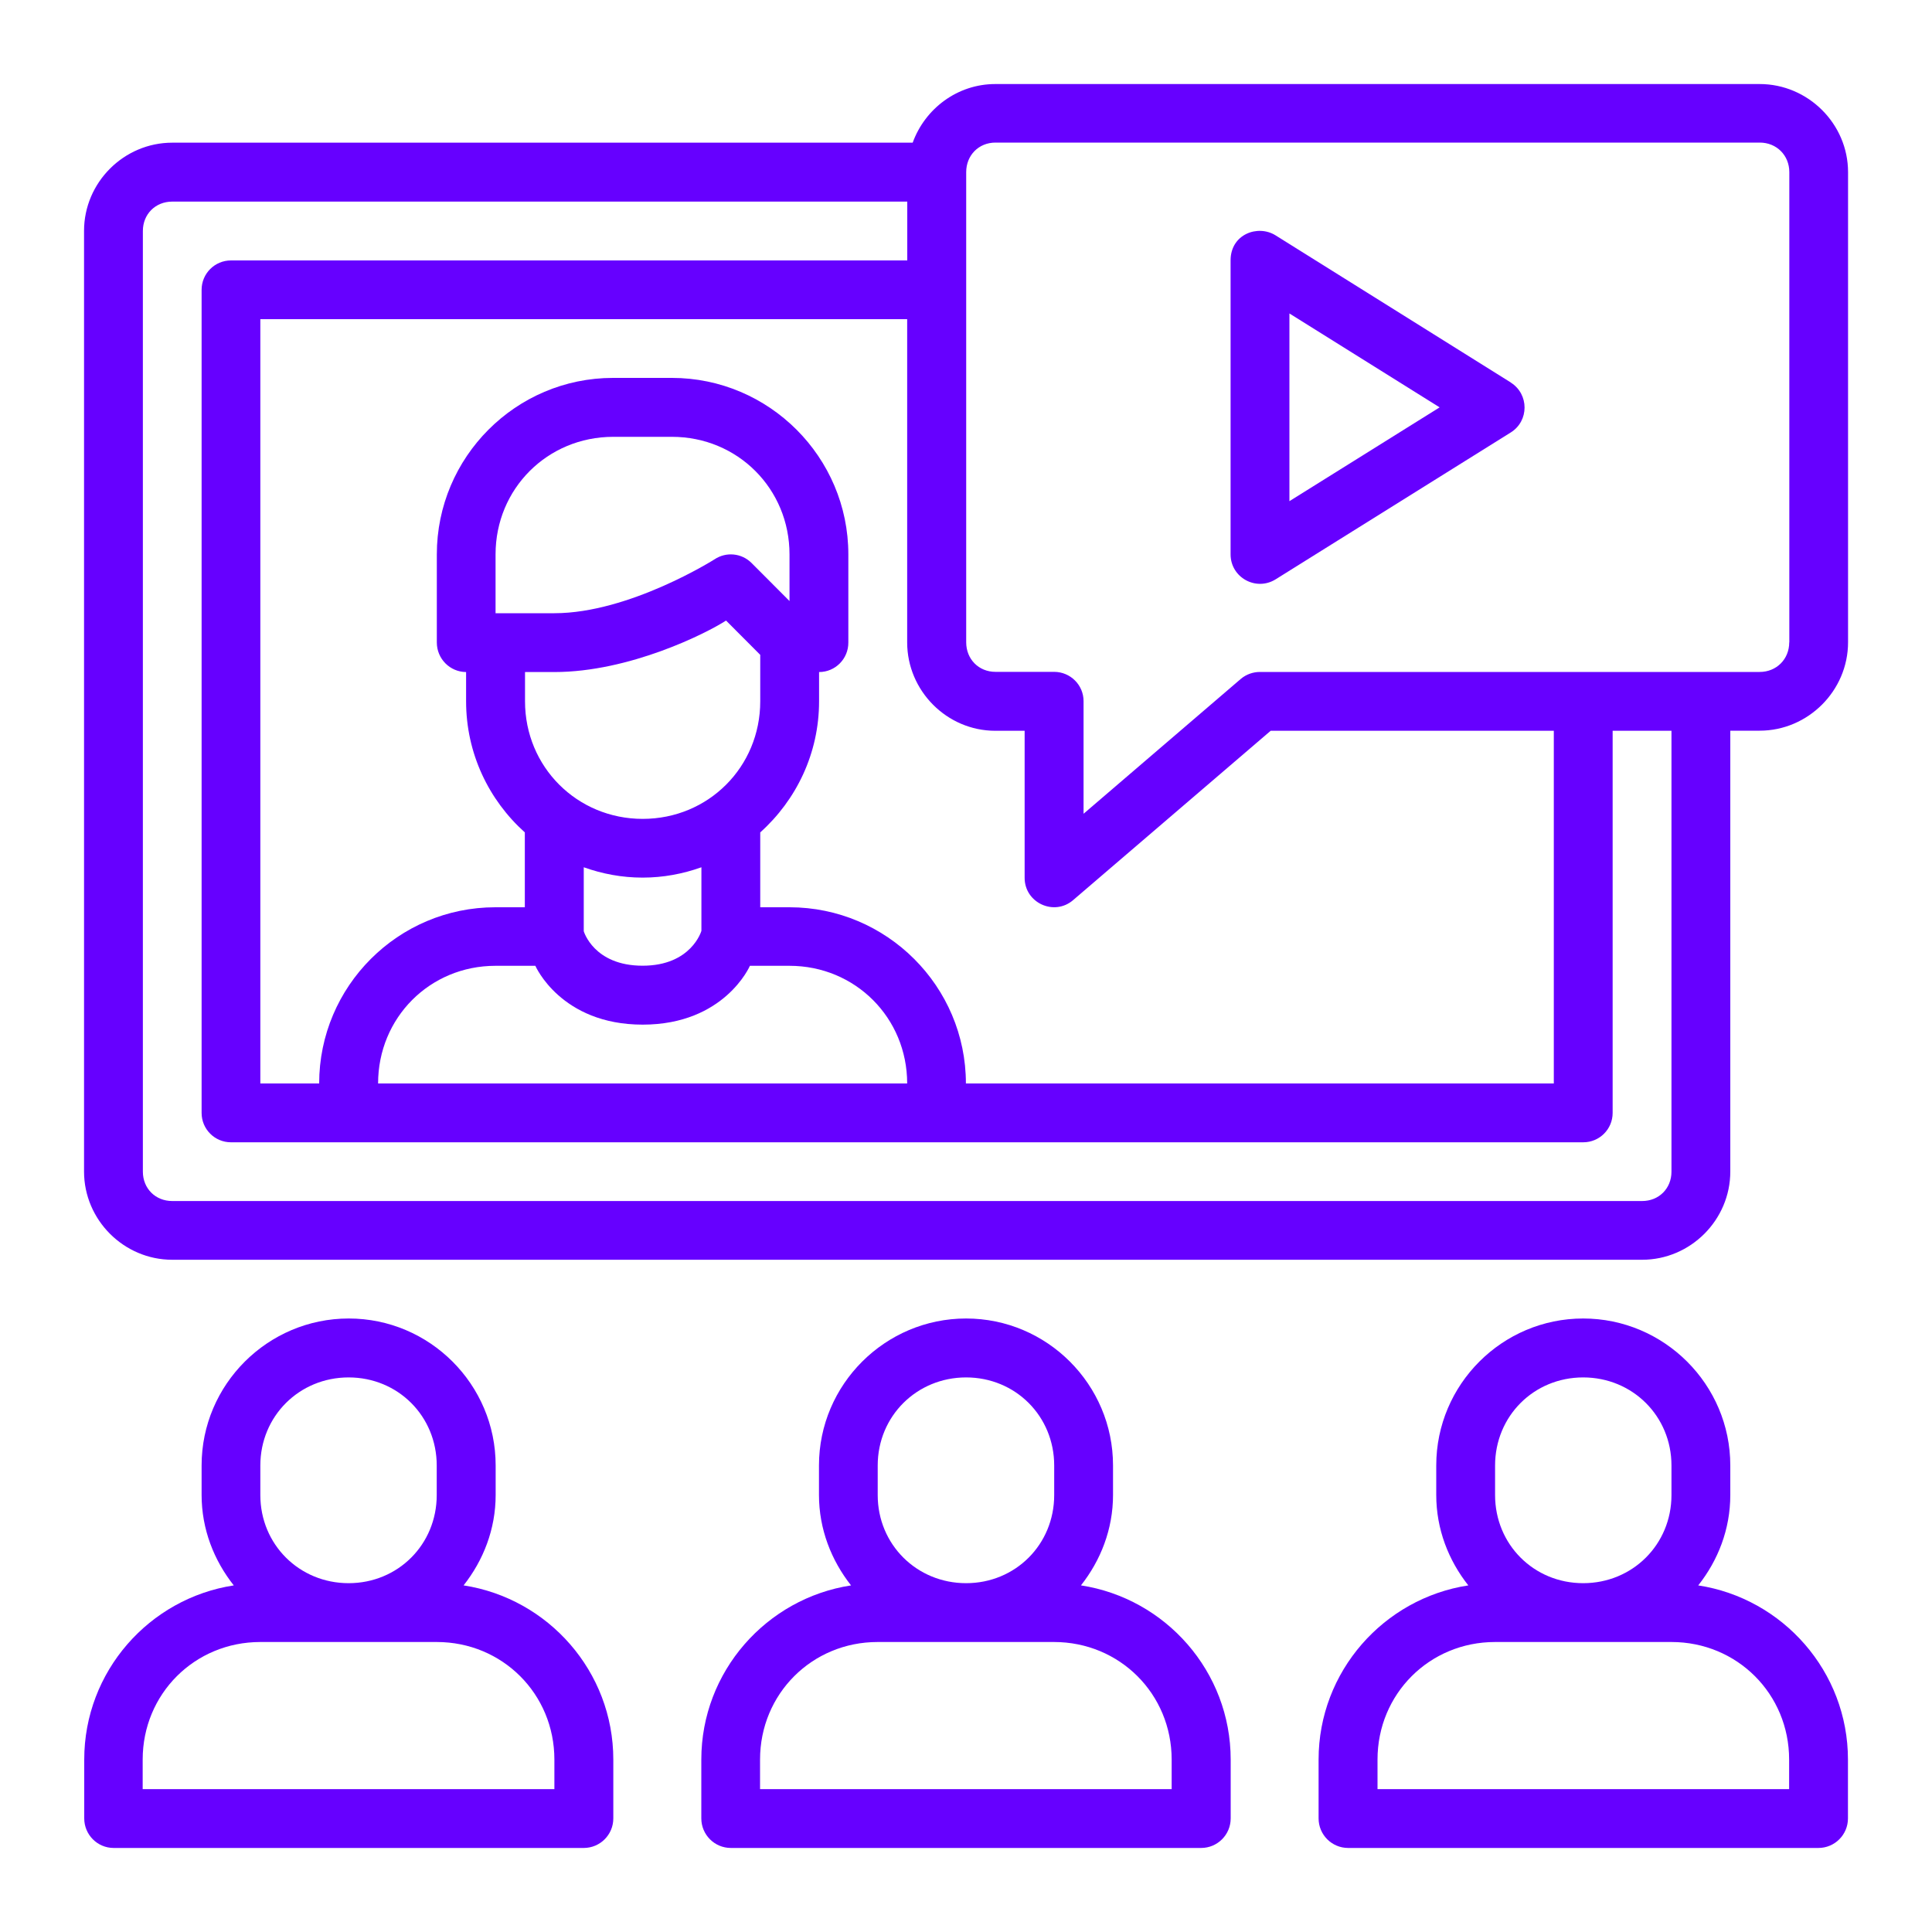
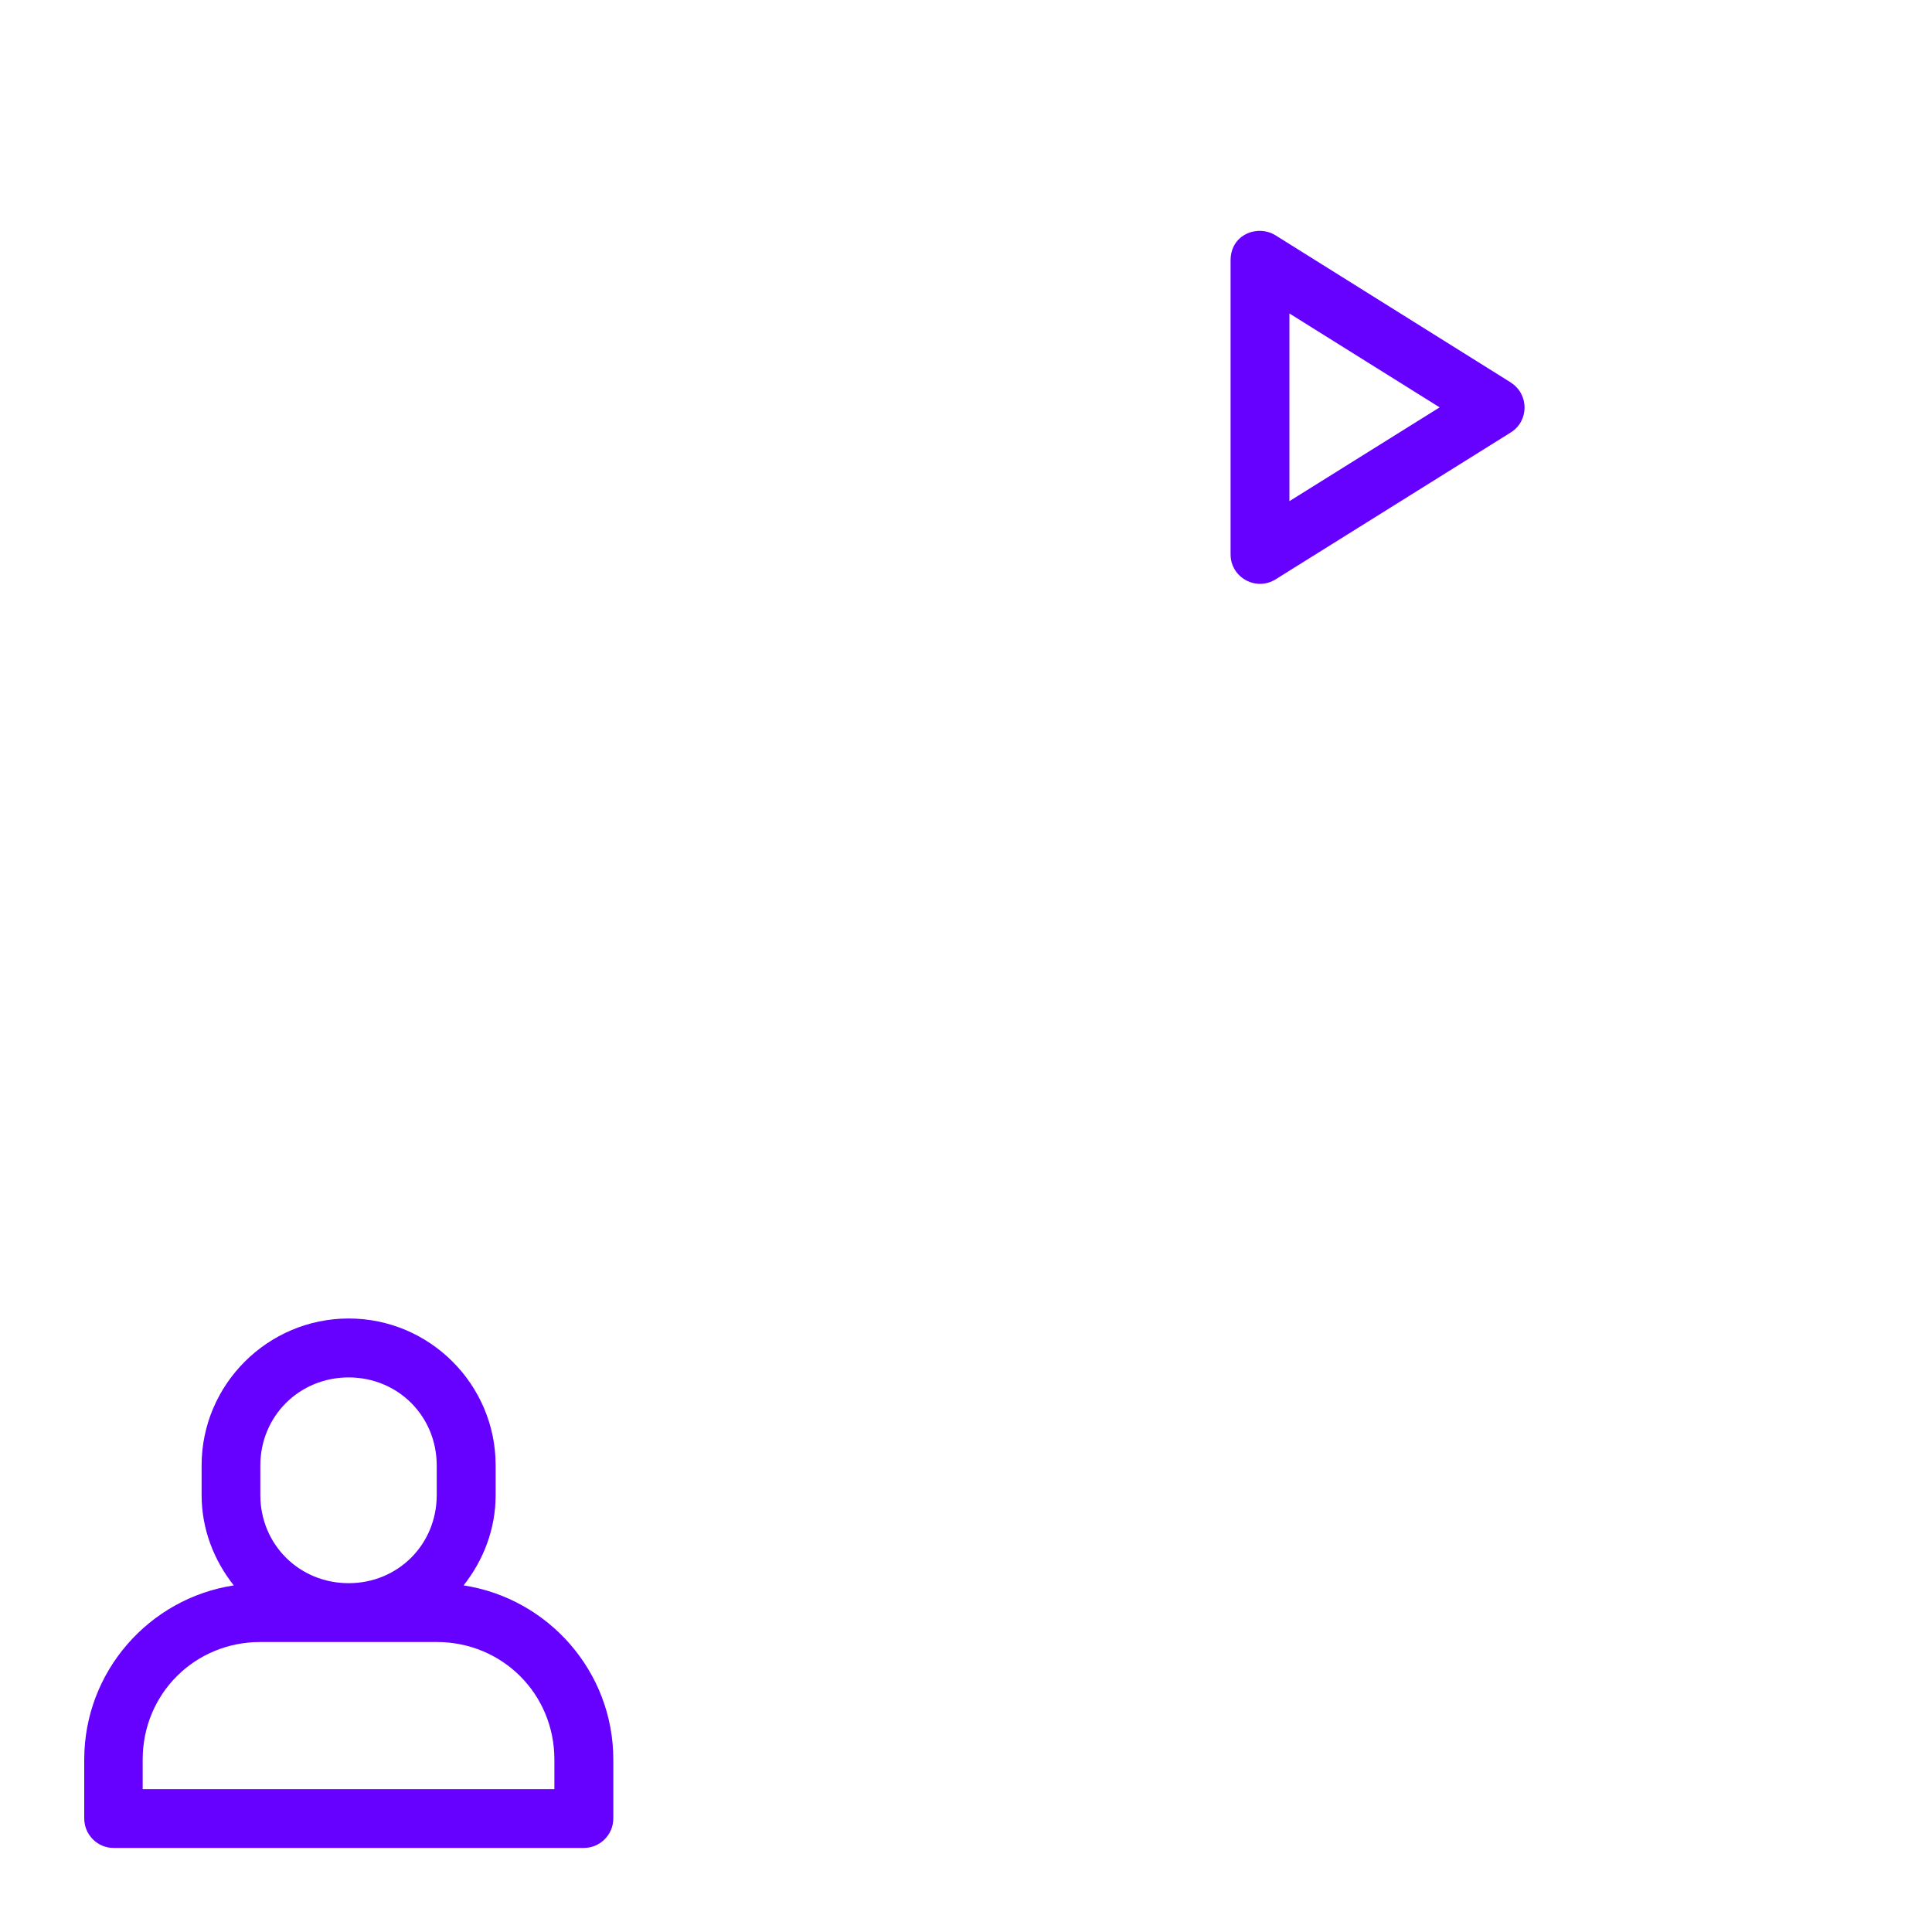
<svg xmlns="http://www.w3.org/2000/svg" id="Layer_1" data-name="Layer 1" viewBox="0 0 200 200">
  <defs>
    <style>
      .cls-1 {
        fill: #60f;
      }
    </style>
  </defs>
-   <path class="cls-1" d="M111.9,164.12c2.04-2.59,3.32-5.81,3.32-9.36v-3.06c0-8.38-6.83-15.21-15.21-15.21s-15.23,6.83-15.23,15.21v3.06c0,3.54,1.28,6.77,3.32,9.36-8.75,1.34-15.5,8.91-15.5,18.03v6.09c0,1.69,1.37,3.06,3.06,3.06h48.68c1.69,0,3.06-1.37,3.06-3.06v-6.09c0-9.12-6.74-16.68-15.49-18.03ZM90.86,151.71c0-5.11,4.04-9.12,9.15-9.12s9.12,4.01,9.12,9.12v3.06c0,5.11-4.01,9.12-9.12,9.12s-9.15-4.01-9.15-9.12v-3.06ZM121.3,185.21h-42.62v-3.06c0-6.8,5.38-12.17,12.17-12.17h18.26c6.8,0,12.18,5.38,12.18,12.17v3.06Z" />
-   <path class="cls-1" d="M182.15,8.7h-79.12c-3.93,0-7.28,2.56-8.55,6.07H17.83c-5.01,0-9.13,4.12-9.13,9.13v97.38c0,5.01,4.12,9.13,9.13,9.13h152.16c5.01,0,9.13-4.12,9.13-9.13v-45.64h3.04c5.01,0,9.15-4.14,9.15-9.15V17.82c0-5-4.14-9.12-9.15-9.12ZM103.04,75.65h3.03v15.2c-.02,2.61,3.06,4.03,5.03,2.32l20.44-17.52h29.31v36.51h-60.86c0-10.06-8.2-18.24-18.26-18.24h-3.03v-7.75c3.73-3.35,6.09-8.18,6.09-13.57v-3.03c1.68,0,3.04-1.37,3.03-3.06v-9.12c0-10.06-8.2-18.27-18.27-18.27h-6.09c-10.06,0-18.24,8.2-18.24,18.27v9.12c0,1.68,1.35,3.05,3.03,3.06v3.03c0,5.39,2.35,10.22,6.08,13.57v7.75h-3.05c-10.06,0-18.24,8.18-18.24,18.24h-6.09V33.04h66.96v33.46c0,5.01,4.11,9.15,9.12,9.15ZM69.56,45.22c6.8,0,12.17,5.38,12.17,12.17v4.83l-3.93-3.94c-1.03-1.03-2.63-1.18-3.83-.38,0,0-8.81,5.58-16.58,5.58h-6.09v-6.09c0-6.8,5.38-12.17,12.18-12.17h0s6.09,0,6.09,0ZM54.34,69.57h3.04c7.8,0,15.76-4.02,17.78-5.33l3.54,3.55v4.81c0,6.8-5.38,12.17-12.17,12.17s-12.18-5.38-12.18-12.17v-3.03ZM72.61,89.79v6.57s-1.03,3.61-6.09,3.61-6.09-3.57-6.09-3.57v-6.62c1.91.68,3.95,1.07,6.09,1.07s4.18-.39,6.09-1.07ZM55.42,99.98s2.63,6.09,11.11,6.09,11.1-6.09,11.1-6.09h4.1c6.8,0,12.18,5.38,12.18,12.18h-54.77c0-6.8,5.35-12.18,12.15-12.18h4.12ZM173.03,121.29c0,1.74-1.3,3.04-3.04,3.04H17.83c-1.74,0-3.04-1.3-3.04-3.04V23.91c0-1.74,1.3-3.04,3.04-3.04h76.09v6.09H23.91c-1.68,0-3.04,1.36-3.04,3.04v85.21c0,1.68,1.36,3.04,3.04,3.04h139.99c1.68,0,3.04-1.36,3.04-3.04v-39.56h6.09v45.64ZM185.22,66.5c0,1.74-1.32,3.06-3.06,3.06h-51.73c-.72,0-1.42.25-1.97.71l-16.29,13.97v-11.66c0-1.67-1.36-3.02-3.03-3.03h-6.09c-1.74,0-3.03-1.32-3.03-3.06V17.82c0-1.74,1.29-3.06,3.03-3.06h79.12c1.74,0,3.06,1.32,3.06,3.06v48.68Z" />
  <path class="cls-1" d="M47.99,164.12c2.04-2.59,3.32-5.81,3.32-9.36v-3.06c0-8.38-6.83-15.21-15.21-15.21s-15.23,6.83-15.23,15.21v3.06c0,3.54,1.28,6.77,3.33,9.36-8.75,1.34-15.48,8.91-15.48,18.03v6.09c0,1.68,1.35,3.05,3.03,3.06h48.68c1.69,0,3.06-1.37,3.06-3.06v-6.09c0-9.12-6.74-16.68-15.49-18.03ZM26.95,151.71c0-5.11,4.03-9.12,9.14-9.12s9.12,4.01,9.12,9.12v3.06c0,5.11-4.01,9.12-9.12,9.12s-9.14-4.01-9.14-9.12v-3.06ZM57.39,185.21H14.77v-3.06c0-6.8,5.38-12.17,12.18-12.17h18.26c6.8,0,12.18,5.38,12.18,12.17v3.06Z" />
  <path class="cls-1" d="M156.39,39.59l-24.35-15.23c-1.83-1.14-4.65-.12-4.65,2.59v30.44c0,2.39,2.62,3.84,4.65,2.59l24.35-15.21c1.91-1.19,1.91-3.97,0-5.17ZM133.48,51.88v-19.43l15.55,9.72-15.55,9.71Z" />
-   <path class="cls-1" d="M175.8,164.12c2.05-2.59,3.32-5.81,3.32-9.36v-3.06c0-8.38-6.85-15.21-15.23-15.21s-15.21,6.83-15.21,15.21v3.06c0,3.54,1.27,6.77,3.32,9.36-8.75,1.34-15.5,8.91-15.5,18.03v6.09c0,1.69,1.37,3.06,3.06,3.06h48.68c1.69,0,3.06-1.37,3.06-3.06v-6.09c0-9.12-6.75-16.69-15.5-18.03ZM154.77,151.71c0-5.11,4.01-9.12,9.12-9.12s9.14,4.01,9.14,9.12v3.06c0,5.11-4.03,9.12-9.14,9.12s-9.12-4.01-9.12-9.12v-3.06ZM185.22,185.21h-42.62v-3.06c0-6.8,5.38-12.17,12.17-12.17h18.26c6.8,0,12.18,5.38,12.18,12.17v3.06Z" />
</svg>